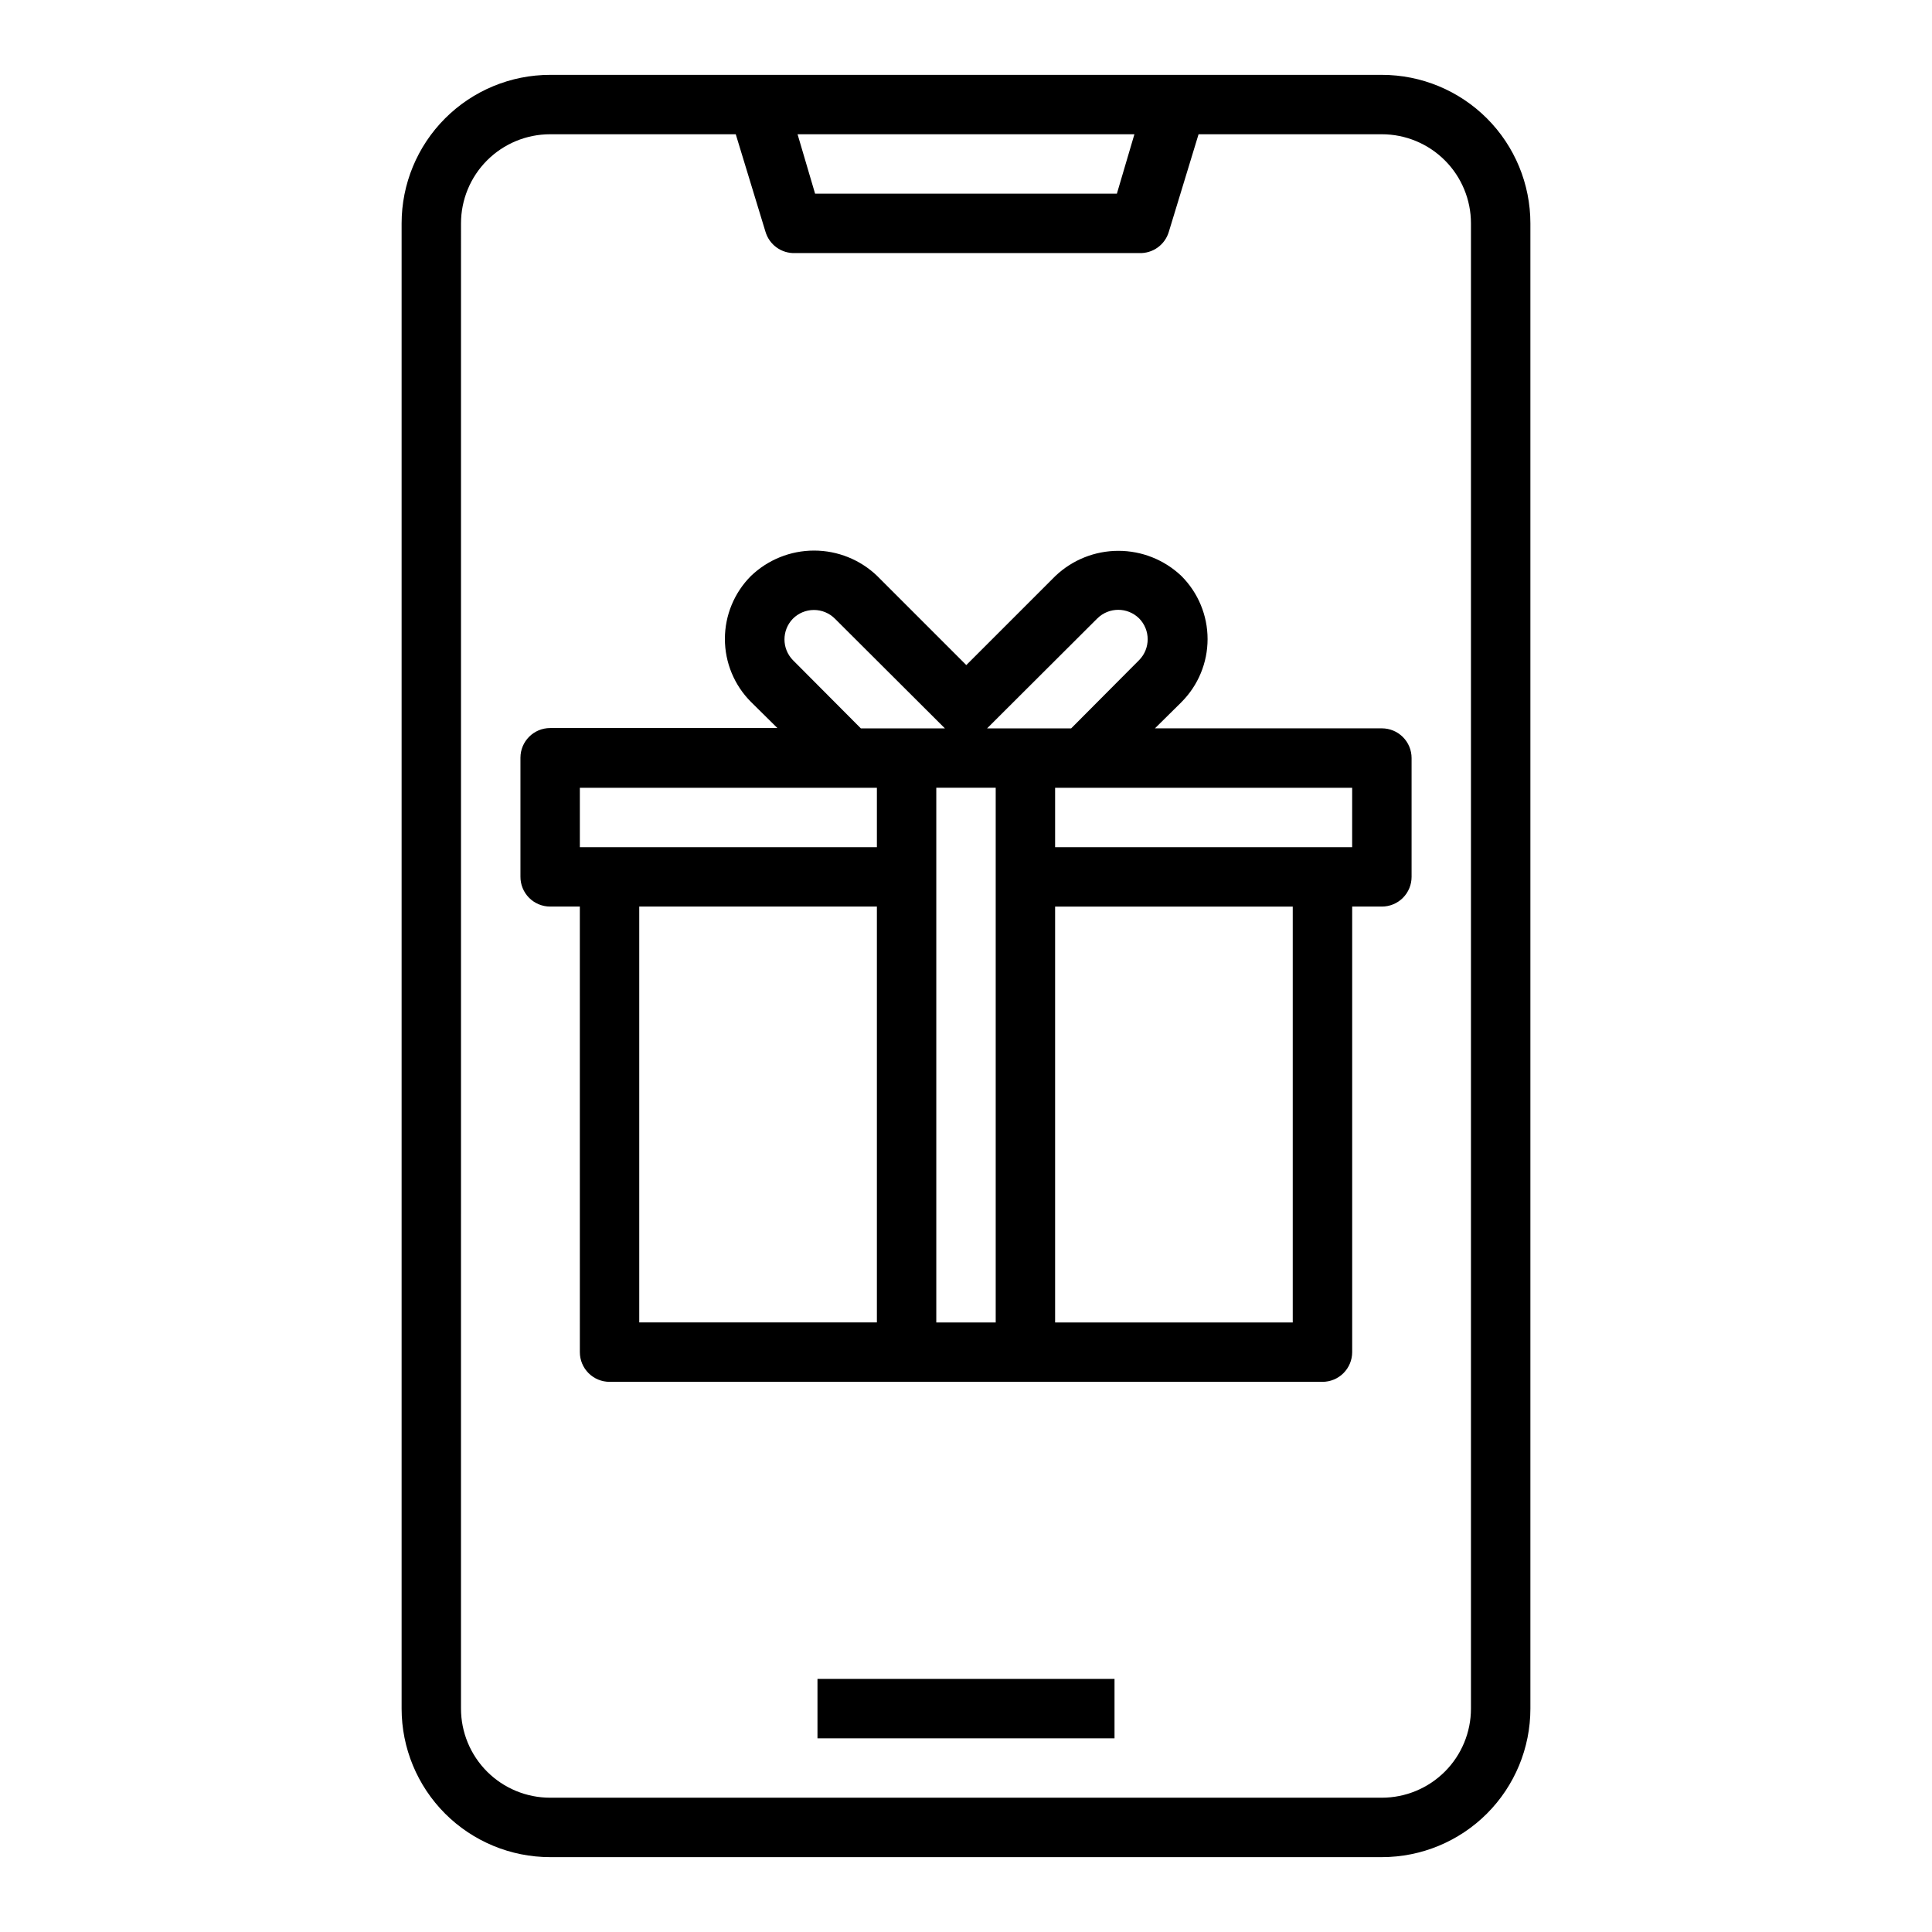
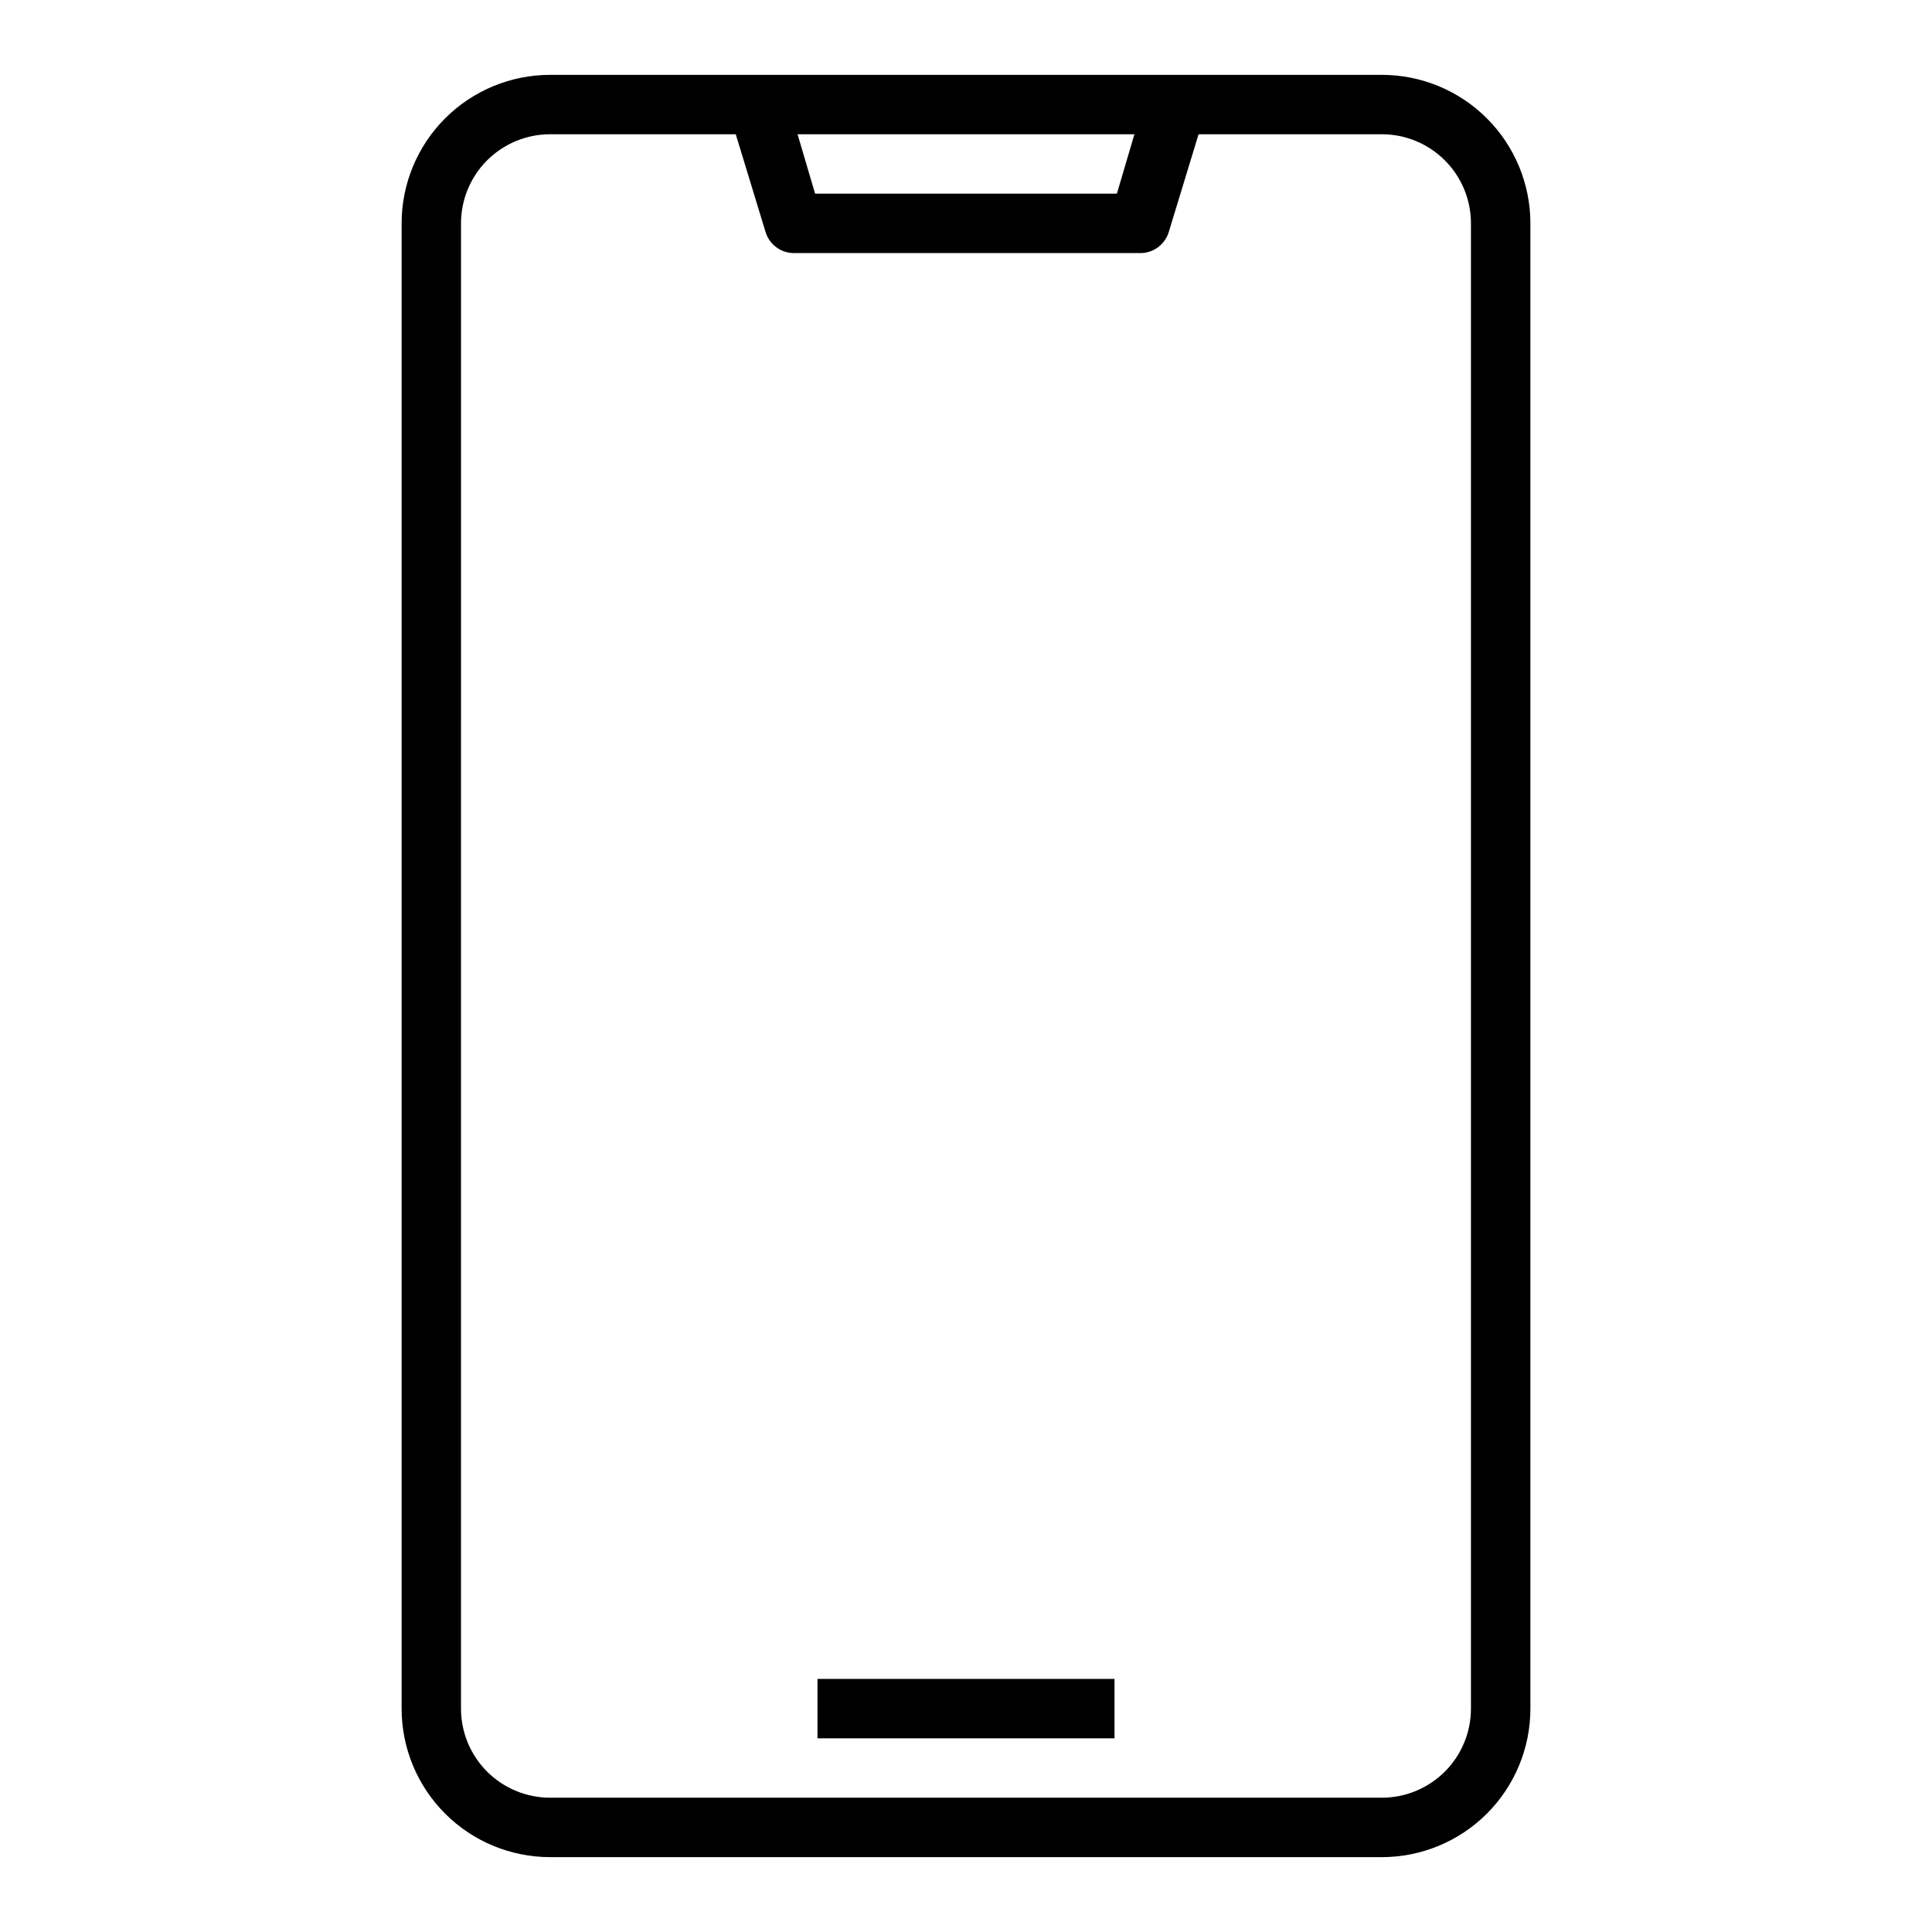
<svg xmlns="http://www.w3.org/2000/svg" fill="#000000" width="800px" height="800px" version="1.1" viewBox="144 144 512 512">
  <g>
    <path d="m289.79 636.16h220.42c10.438 0 20.449-4.148 27.832-11.527 7.383-7.383 11.527-17.395 11.527-27.832v-393.6c0-10.441-4.144-20.453-11.527-27.832-7.383-7.383-17.395-11.531-27.832-11.531h-220.42c-10.438 0-20.449 4.148-27.832 11.531-7.379 7.379-11.527 17.391-11.527 27.832v393.6c0 10.438 4.148 20.449 11.527 27.832 7.383 7.379 17.395 11.527 27.832 11.527zm154.84-456.58-4.644 15.742h-79.98l-4.644-15.742zm-178.46 23.617c0-6.266 2.488-12.273 6.914-16.699 4.43-4.43 10.438-6.918 16.699-6.918h49.199l7.871 25.82h0.004c1.008 3.473 4.258 5.812 7.871 5.668h91.156c3.617 0.145 6.863-2.195 7.875-5.668l7.871-25.82h48.57c6.262 0 12.27 2.488 16.699 6.918 4.43 4.426 6.918 10.434 6.918 16.699v393.6c0 6.262-2.488 12.27-6.918 16.699-4.43 4.426-10.438 6.914-16.699 6.914h-220.42c-6.262 0-12.27-2.488-16.699-6.914-4.426-4.43-6.914-10.438-6.914-16.699z" />
    <path d="m360.64 588.93h78.719v15.742h-78.719z" />
-     <path d="m289.79 384.25h7.871l0.004 118.08c0 2.086 0.828 4.09 2.305 5.566 1.477 1.477 3.477 2.305 5.566 2.305h188.93c2.09 0 4.094-0.828 5.566-2.305 1.477-1.477 2.309-3.481 2.309-5.566v-118.08h7.871c2.086 0 4.09-0.828 5.566-2.305 1.477-1.477 2.305-3.481 2.305-5.566v-31.488c0-2.09-0.828-4.09-2.305-5.566-1.477-1.477-3.481-2.305-5.566-2.305h-60.141l7.008-6.926-0.004-0.004c4.445-4.43 6.945-10.449 6.945-16.727 0-6.277-2.5-12.297-6.945-16.727-4.504-4.277-10.477-6.66-16.688-6.66-6.211 0-12.184 2.383-16.691 6.66l-23.617 23.617-23.617-23.617h0.004c-4.5-4.316-10.492-6.727-16.727-6.727s-12.23 2.41-16.73 6.727c-4.422 4.426-6.906 10.43-6.906 16.688s2.484 12.262 6.906 16.688l7.008 6.926-60.223 0.004c-4.348 0-7.871 3.523-7.871 7.871v31.488c-0.02 2.102 0.801 4.121 2.277 5.617 1.48 1.492 3.492 2.332 5.594 2.332zm23.617 0h62.977v110.21h-62.977zm94.465-31.488v141.7h-15.746v-141.7zm78.719 141.7h-62.977v-110.21h62.977zm15.742-125.95-78.719 0.004v-15.746h78.723zm-67.543-60.613h0.004c3.07-3.051 8.027-3.051 11.098 0 3.004 3.062 3.004 7.961 0 11.023l-18.023 18.105h-22.281zm-80.684 11.023c-2.949-3.051-2.949-7.891 0-10.945 1.477-1.488 3.488-2.328 5.59-2.328 2.098 0 4.109 0.84 5.586 2.328l29.129 29.051h-22.277zm-56.441 33.848h78.719v15.742l-78.719 0.004z" />
  </g>
</svg>